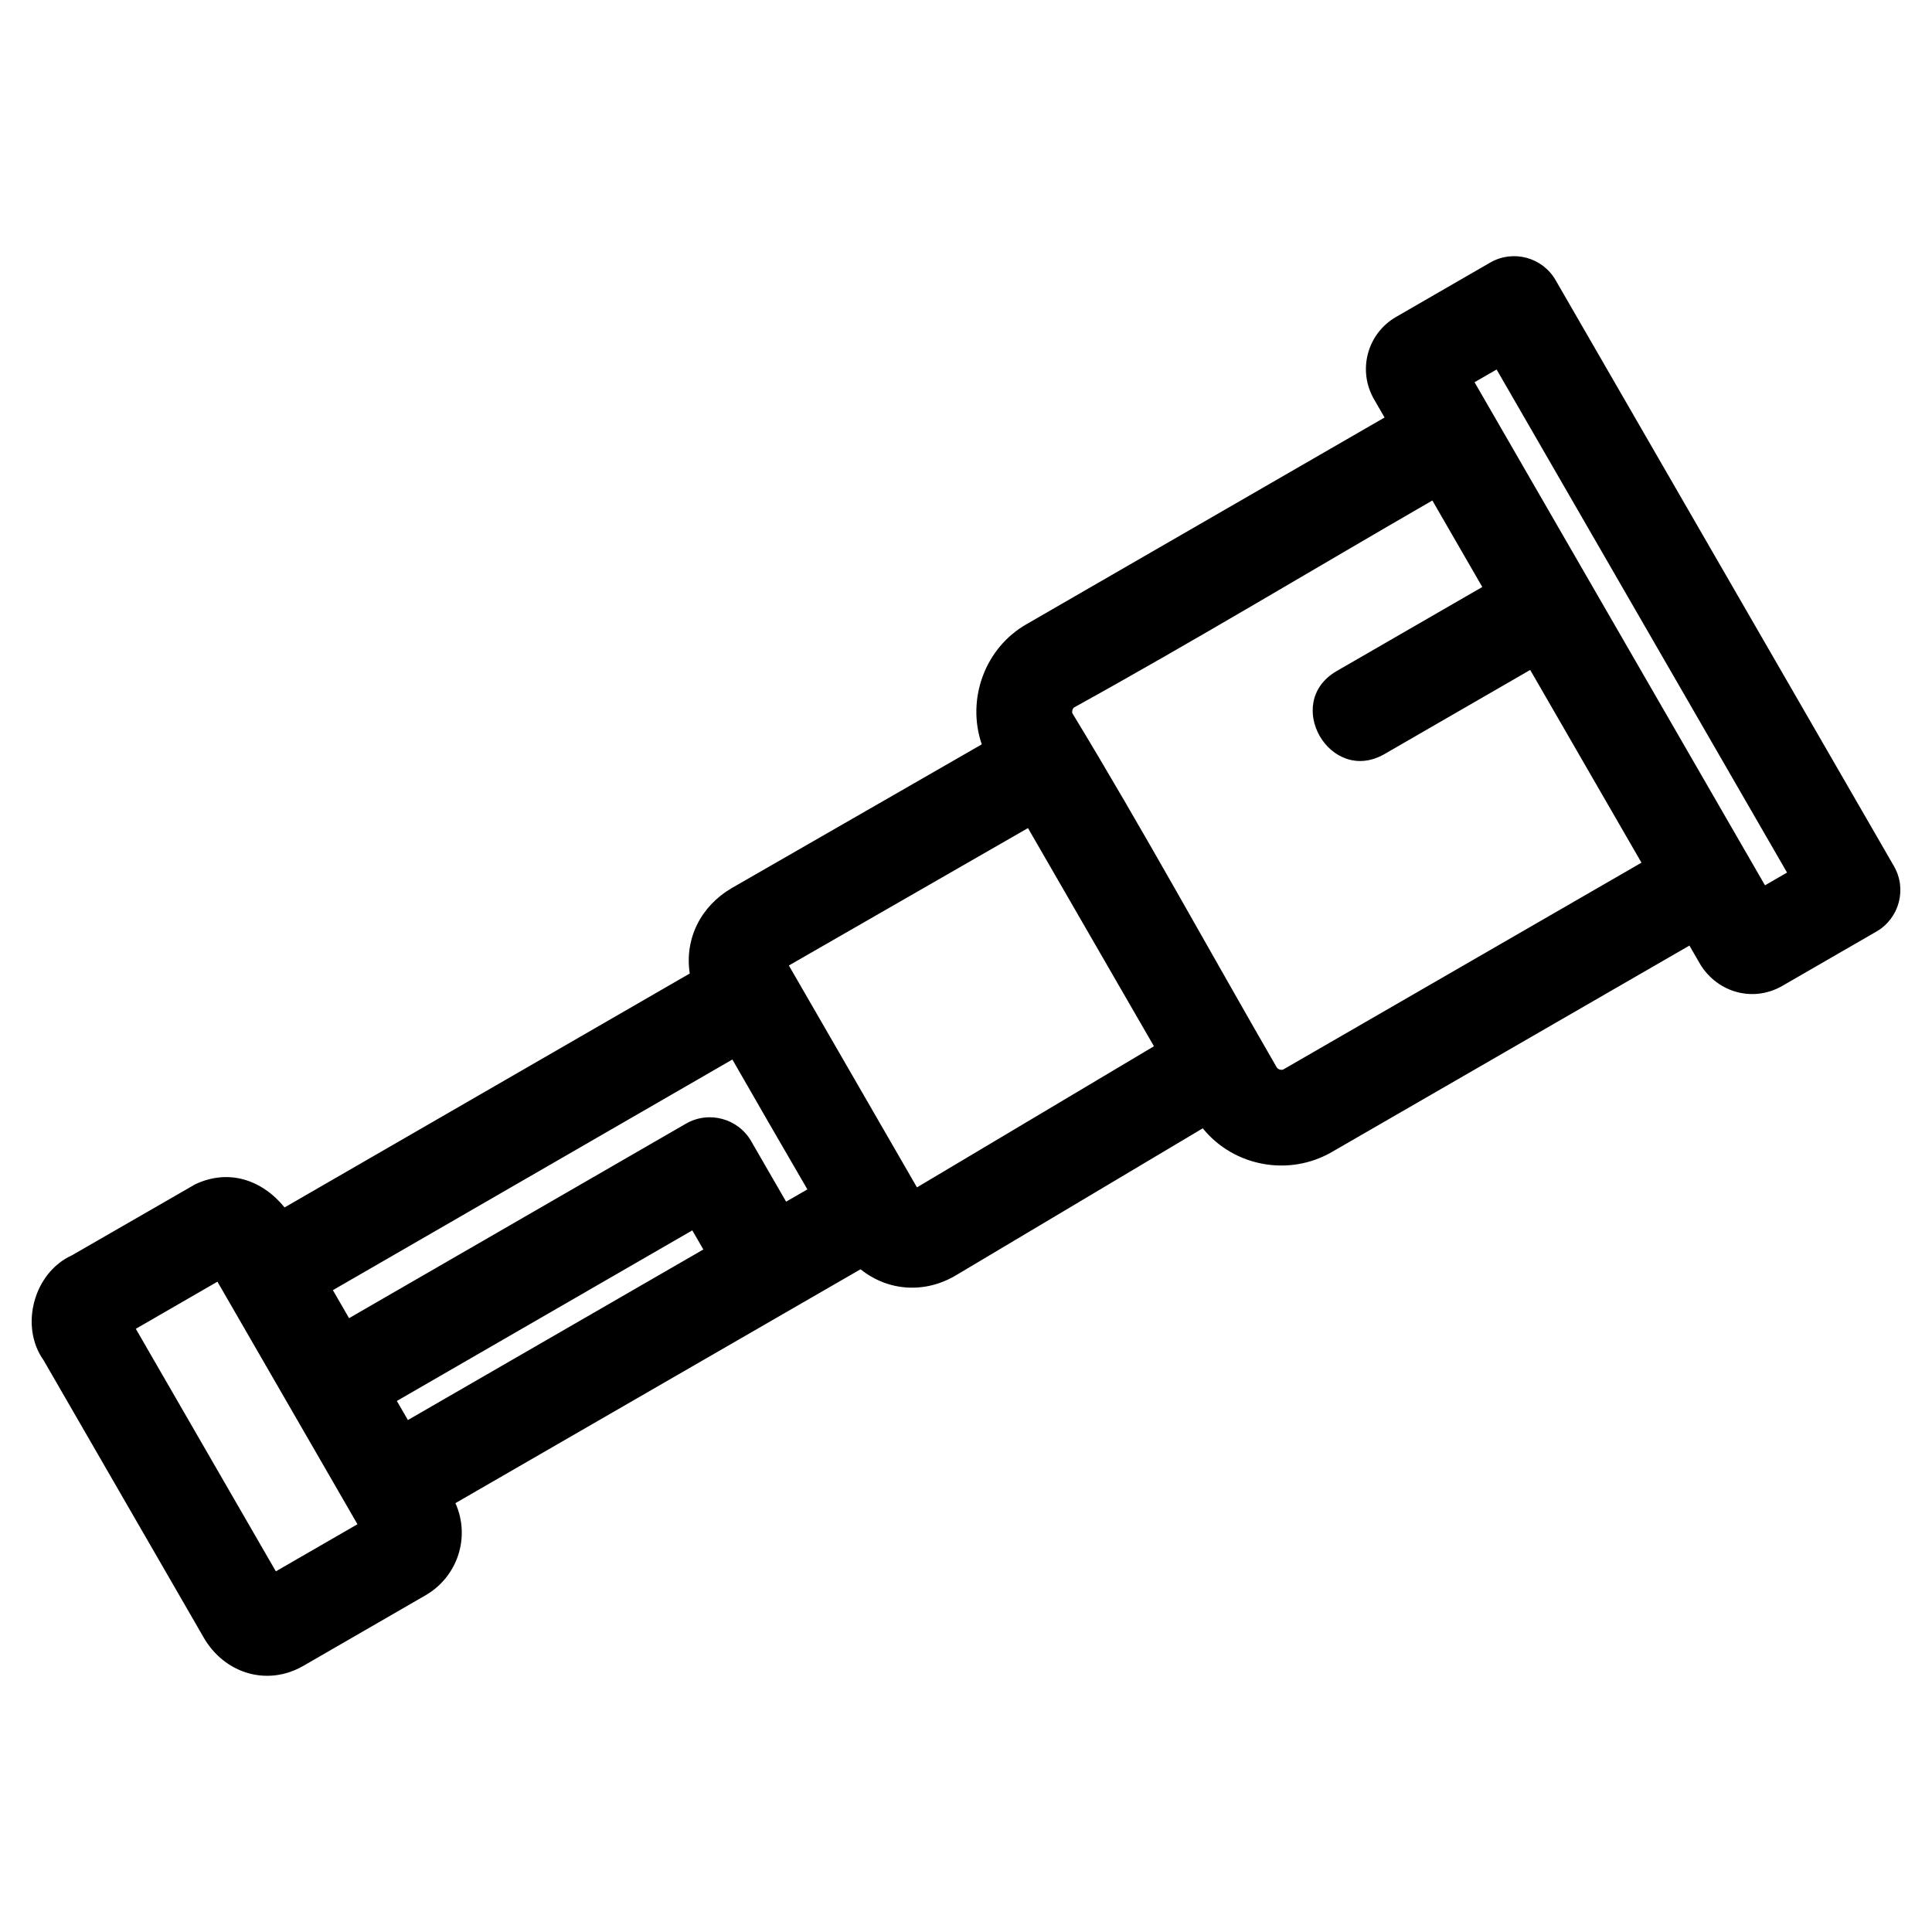
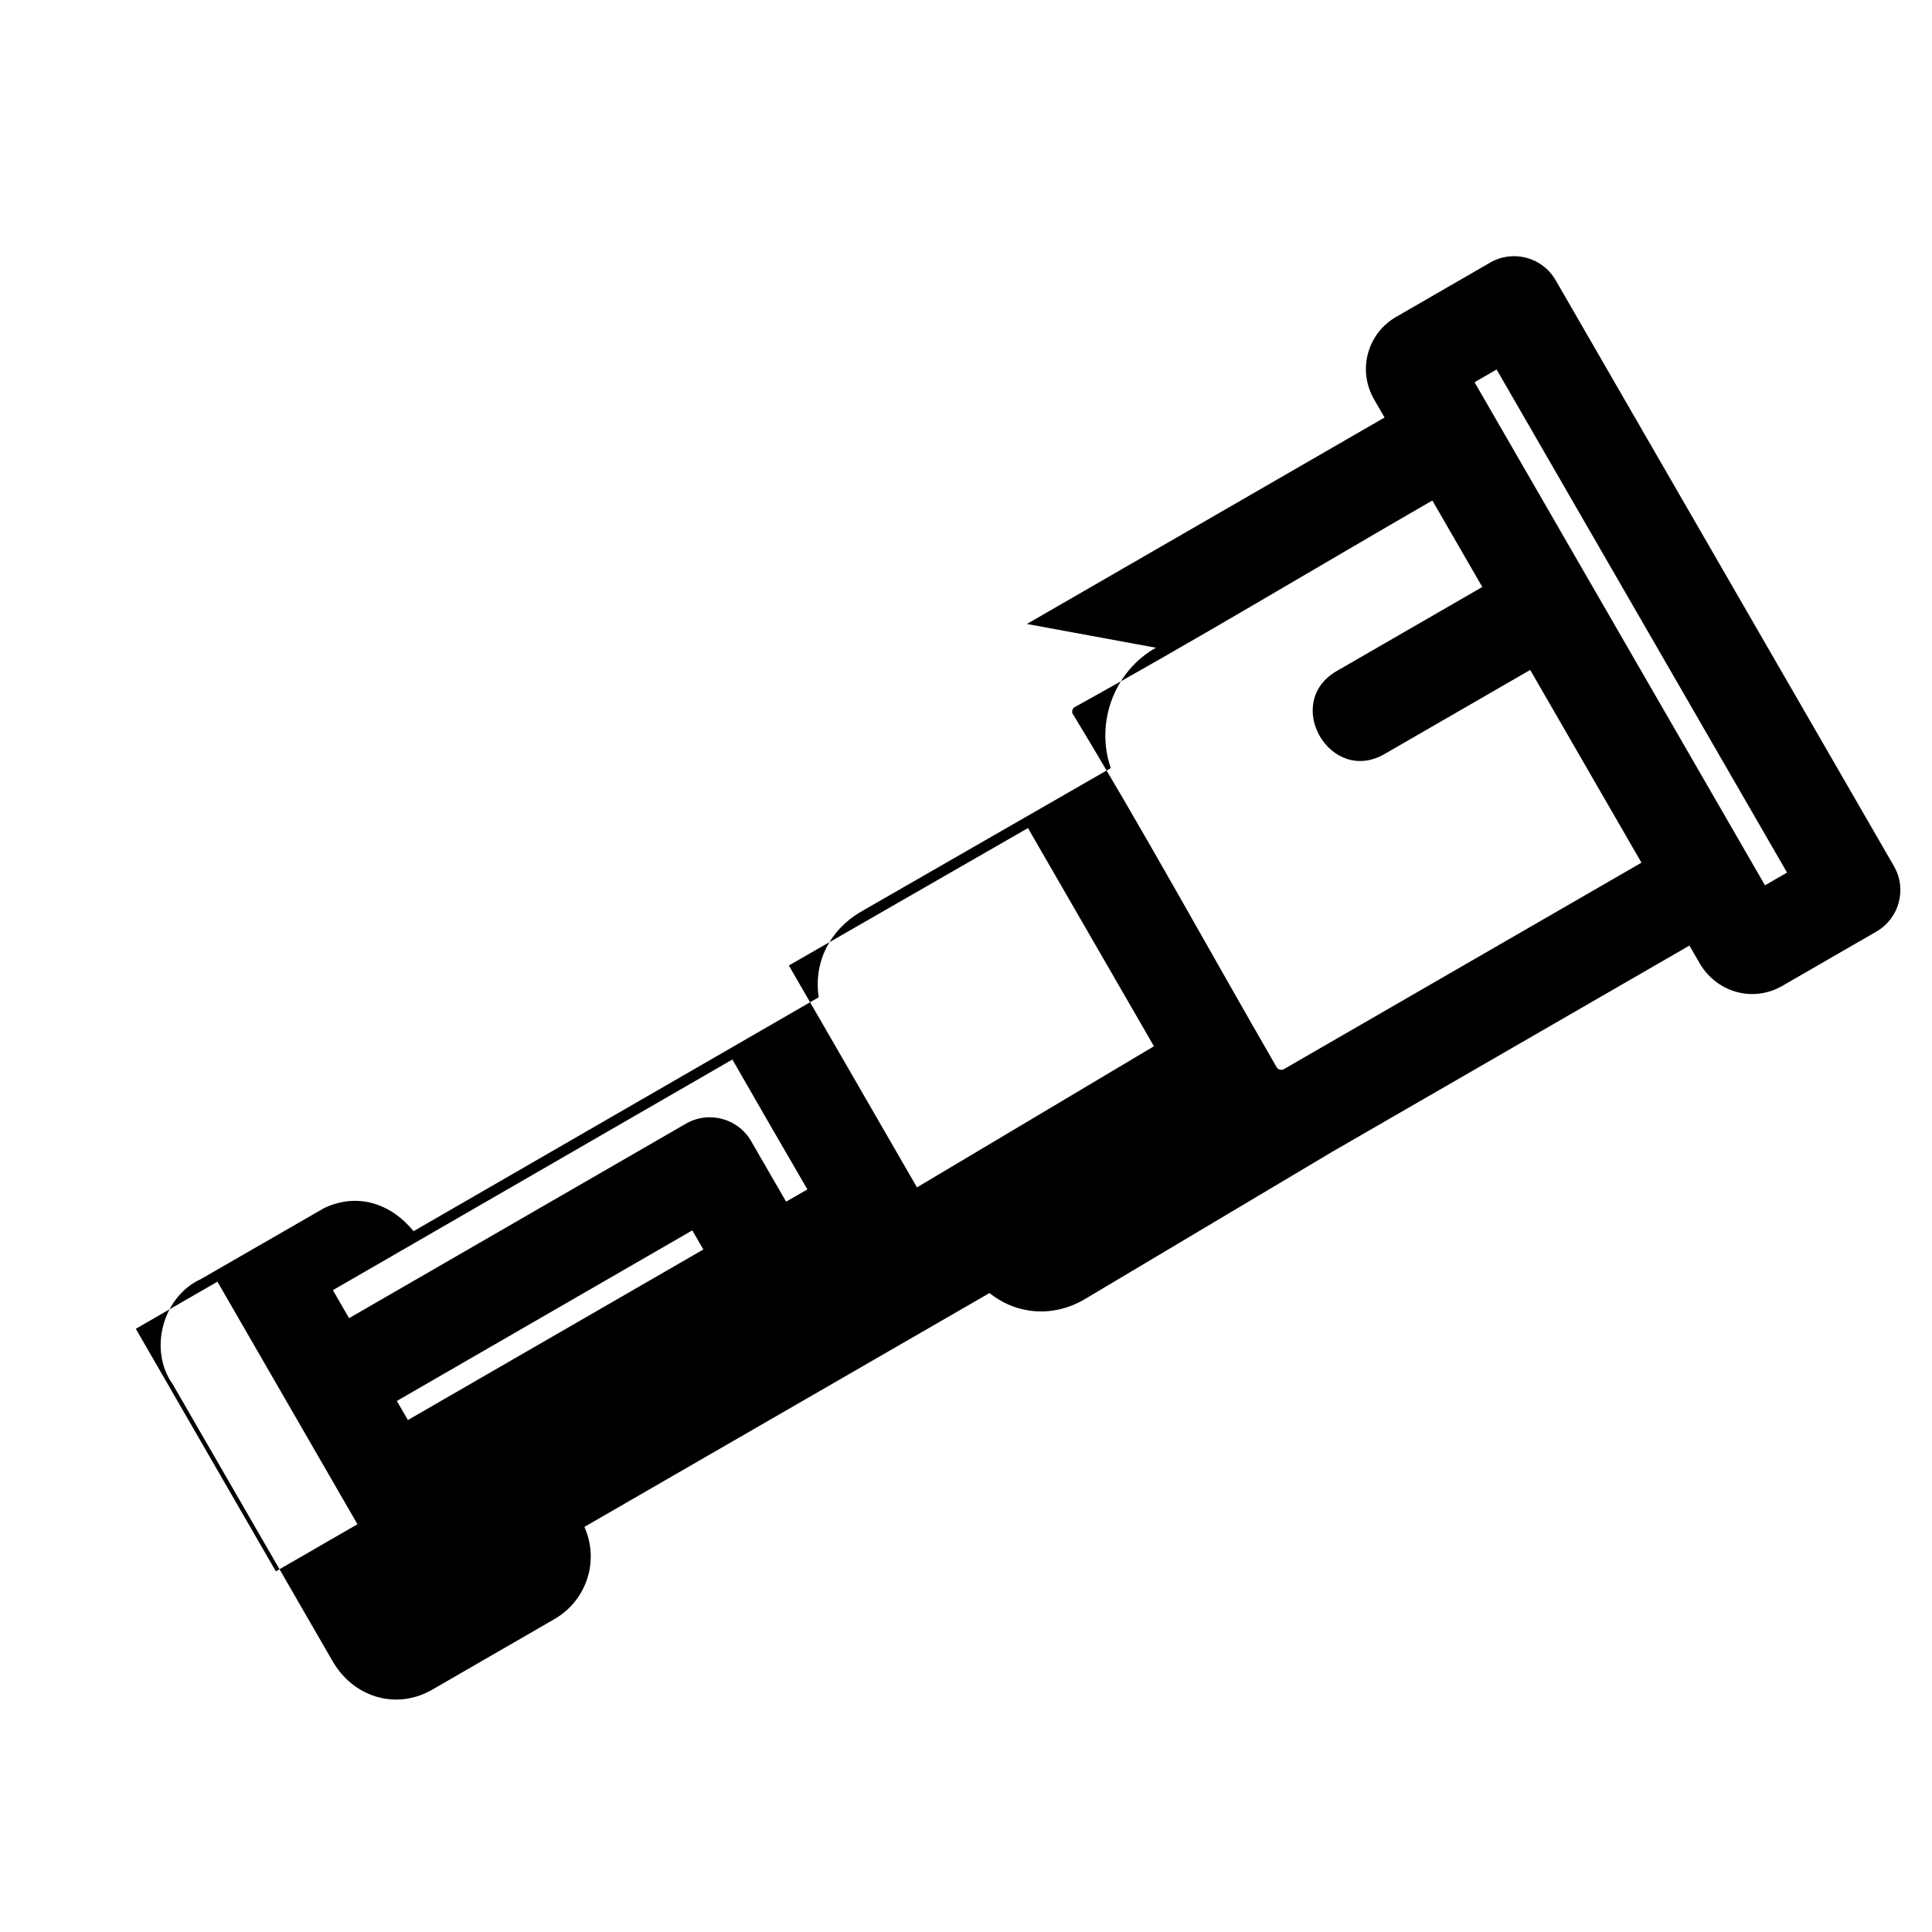
<svg xmlns="http://www.w3.org/2000/svg" fill="#000000" width="800px" height="800px" version="1.1" viewBox="144 144 512 512">
-   <path d="m416.14 309.36 94.781-54.715-2.789-4.832c-4.414-7.66-1.82-17.395 5.836-21.82l24.926-14.395c6.062-3.512 13.828-1.441 17.348 4.625l89.664 155.3c3.512 6.062 1.445 13.828-4.617 17.34l-24.934 14.395c-8.047 4.652-17.898 1.57-22.262-6.559l-2.375-4.113-94.793 54.727c-11.316 6.539-25.949 3.867-34.18-6.297l-65.426 38.965c-8.133 4.844-17.906 4.297-25.266-1.613l-107.36 61.98c4.039 8.996 0.594 19.508-7.945 24.434l-32.363 18.691c-9.621 5.547-20.93 1.988-26.41-7.516l-42.422-73.473c-6.434-9.039-2.594-23.203 7.461-27.789l32.711-18.84c8.867-4.188 17.707-1.215 23.695 6.125l107.37-61.992c-1.422-9.281 2.988-17.863 11.074-22.605l66.32-38.121c-4.129-11.984 0.852-25.637 11.961-31.906zm195.6 69.254 5.844-3.375-76.969-133.32-5.844 3.375c25.652 44.438 51.316 88.883 76.969 133.32zm-375.23 114.71 89.289-51.551c6.062-3.481 13.805-1.391 17.285 4.672l9.242 16.008 5.641-3.254c-6.66-11.441-13.301-22.934-19.879-34.418l-105.87 61.125 4.289 7.422zm90.961-23.266-78.297 45.207 2.922 5.059 78.297-45.199-2.922-5.062zm222.05-148.52-38.578 22.273c-14.426 8.355-27.145-13.609-12.723-21.965l38.605-22.289-13.234-22.926c-31.492 18.18-63.238 37.332-94.988 54.871-0.398 0.363-0.57 0.992-0.418 1.504 18.547 30.504 36.223 62.789 54.133 93.809 0.328 0.57 1.125 0.832 1.738 0.625l94.953-54.824-29.492-51.078zm-347.9 162.12-21.629 12.488 37.113 64.277 21.625-12.484c-12.367-21.43-24.738-42.855-37.109-64.285zm185.39-24.992 62.797-37.398-33.383-57.82-63.367 36.418c11.336 19.59 22.625 39.207 33.953 58.805z" />
+   <path d="m416.14 309.36 94.781-54.715-2.789-4.832c-4.414-7.66-1.82-17.395 5.836-21.82l24.926-14.395c6.062-3.512 13.828-1.441 17.348 4.625l89.664 155.3c3.512 6.062 1.445 13.828-4.617 17.34l-24.934 14.395c-8.047 4.652-17.898 1.57-22.262-6.559l-2.375-4.113-94.793 54.727l-65.426 38.965c-8.133 4.844-17.906 4.297-25.266-1.613l-107.36 61.98c4.039 8.996 0.594 19.508-7.945 24.434l-32.363 18.691c-9.621 5.547-20.93 1.988-26.41-7.516l-42.422-73.473c-6.434-9.039-2.594-23.203 7.461-27.789l32.711-18.84c8.867-4.188 17.707-1.215 23.695 6.125l107.37-61.992c-1.422-9.281 2.988-17.863 11.074-22.605l66.32-38.121c-4.129-11.984 0.852-25.637 11.961-31.906zm195.6 69.254 5.844-3.375-76.969-133.32-5.844 3.375c25.652 44.438 51.316 88.883 76.969 133.32zm-375.23 114.71 89.289-51.551c6.062-3.481 13.805-1.391 17.285 4.672l9.242 16.008 5.641-3.254c-6.66-11.441-13.301-22.934-19.879-34.418l-105.87 61.125 4.289 7.422zm90.961-23.266-78.297 45.207 2.922 5.059 78.297-45.199-2.922-5.062zm222.05-148.52-38.578 22.273c-14.426 8.355-27.145-13.609-12.723-21.965l38.605-22.289-13.234-22.926c-31.492 18.18-63.238 37.332-94.988 54.871-0.398 0.363-0.57 0.992-0.418 1.504 18.547 30.504 36.223 62.789 54.133 93.809 0.328 0.57 1.125 0.832 1.738 0.625l94.953-54.824-29.492-51.078zm-347.9 162.12-21.629 12.488 37.113 64.277 21.625-12.484c-12.367-21.43-24.738-42.855-37.109-64.285zm185.39-24.992 62.797-37.398-33.383-57.82-63.367 36.418c11.336 19.59 22.625 39.207 33.953 58.805z" />
</svg>